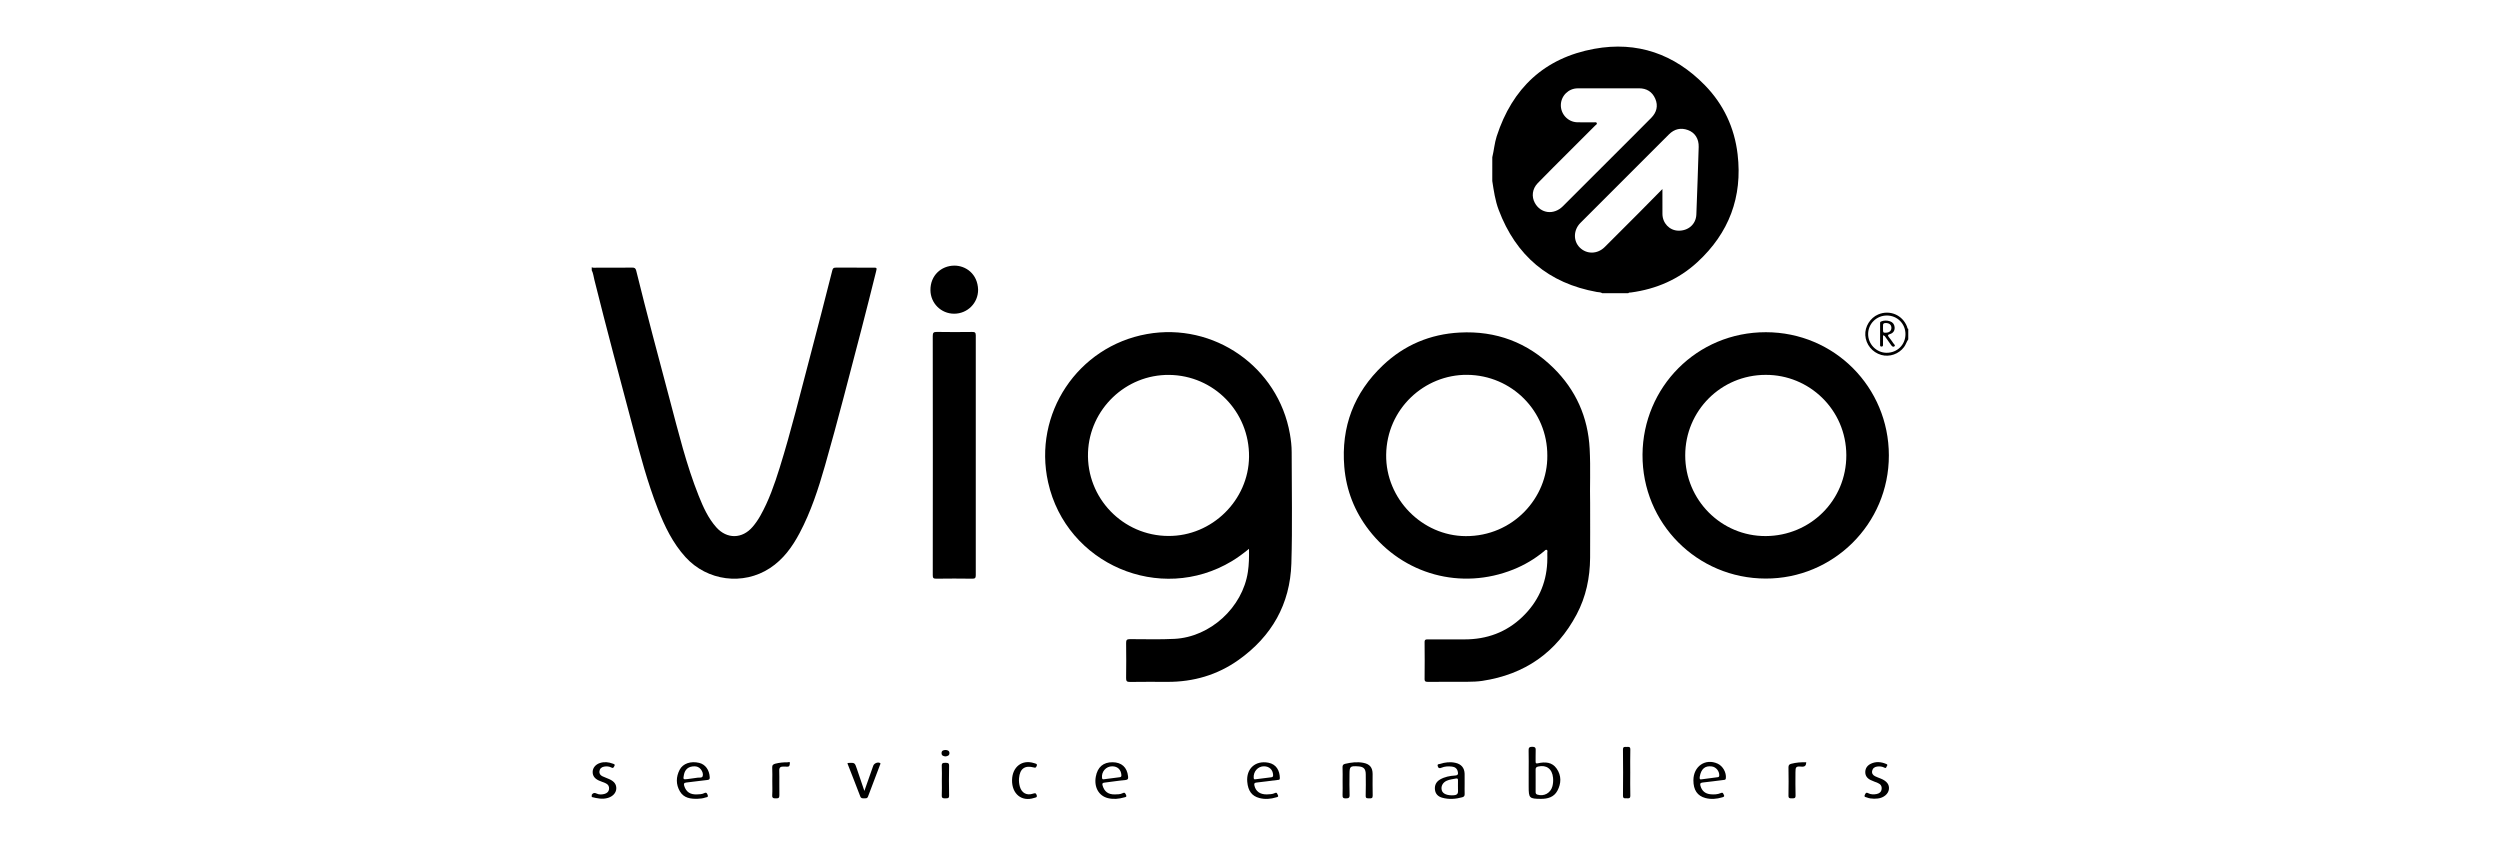
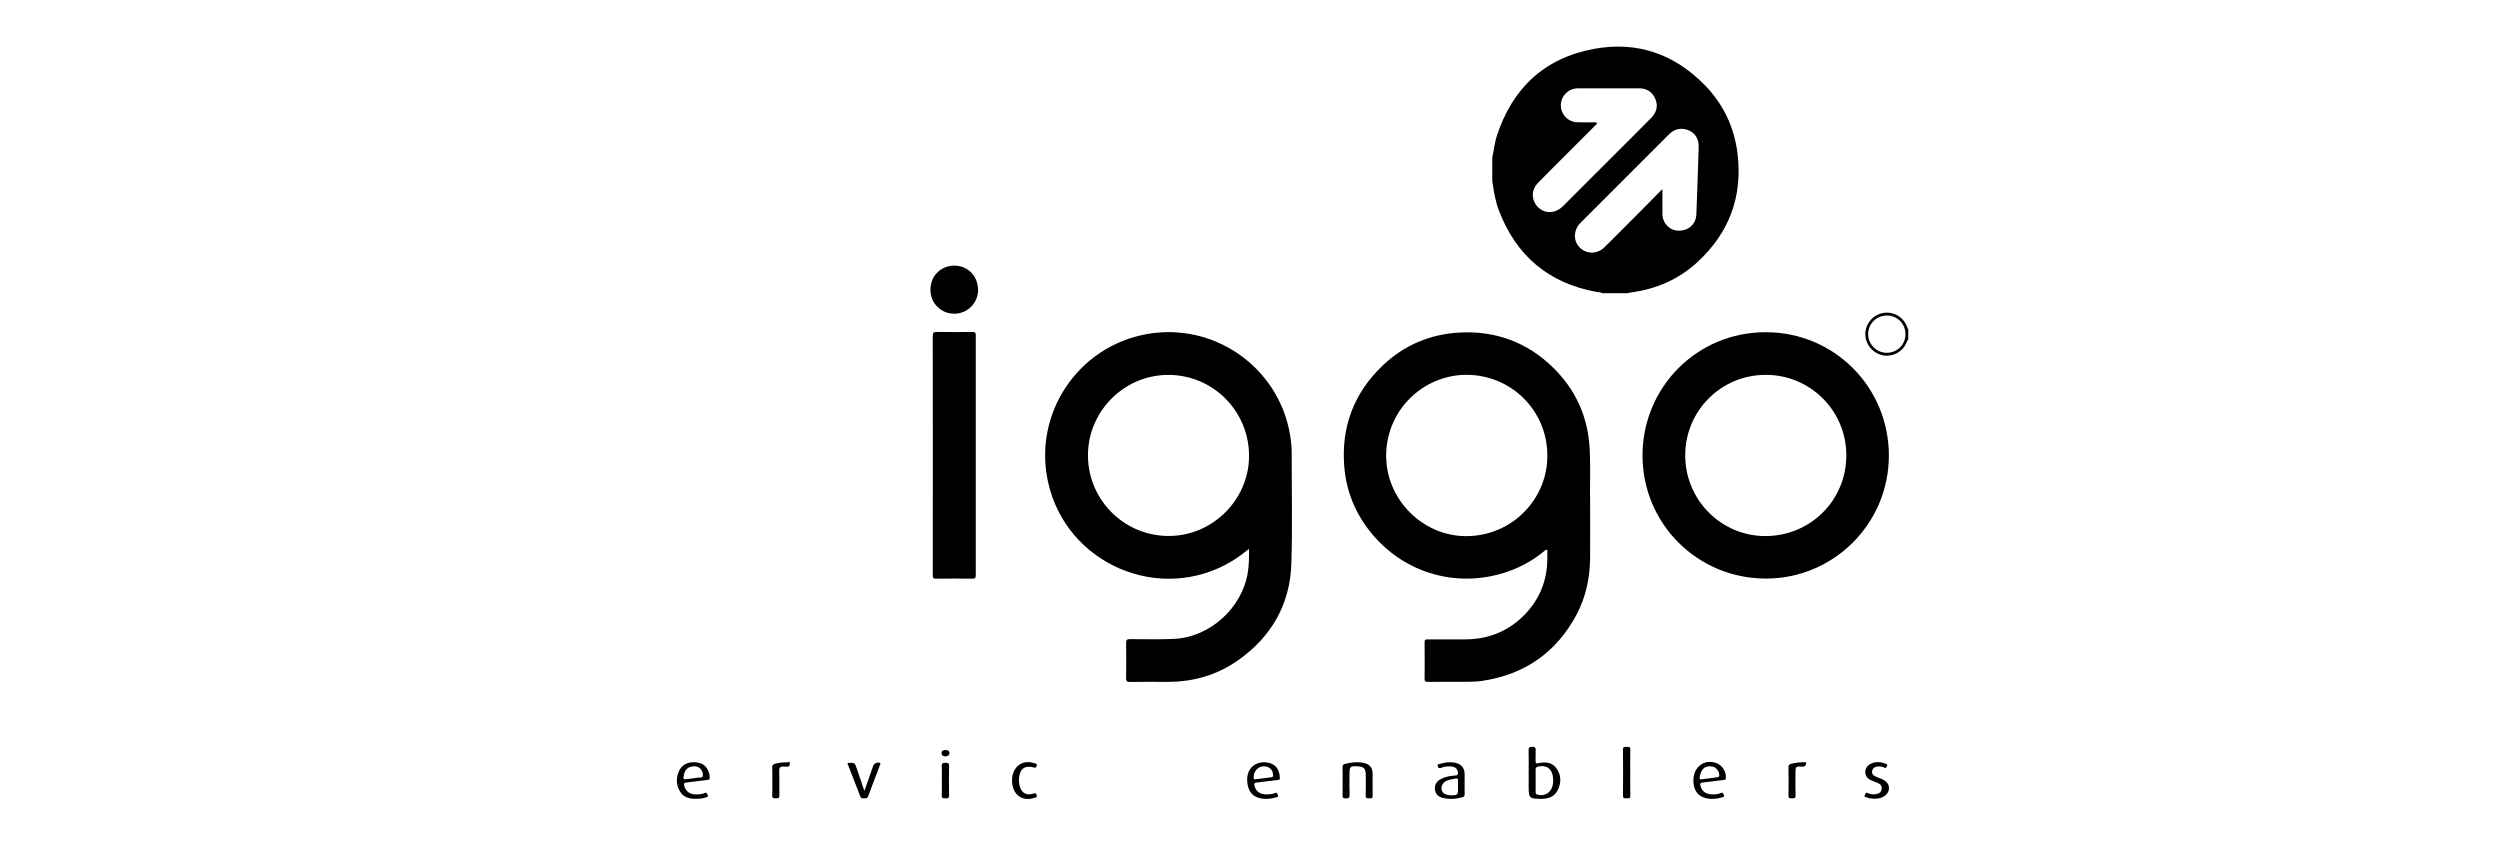
<svg xmlns="http://www.w3.org/2000/svg" version="1.1" id="Layer_1" x="0px" y="0px" width="272px" height="92px" viewBox="0 0 272 92" enable-background="new 0 0 272 92" xml:space="preserve">
  <g>
    <path fill-rule="evenodd" clip-rule="evenodd" fill="#000000" d="M162.361,17.107c0.184-0.755,0.24-1.536,0.48-2.279   c1.697-5.233,5.193-8.527,10.623-9.518c4.664-0.851,8.711,0.57,12.018,3.952c2.033,2.082,3.229,4.619,3.57,7.523   c0.547,4.651-0.943,8.571-4.369,11.73c-2.035,1.877-4.484,2.936-7.227,3.307c-0.104,0.014-0.221-0.018-0.303,0.079   c-0.943,0-1.887,0-2.828,0c-0.176-0.121-0.385-0.099-0.58-0.133c-5.258-0.949-8.809-3.943-10.688-8.933   c-0.383-1.013-0.533-2.079-0.697-3.141C162.361,18.832,162.361,17.97,162.361,17.107z M180.871,20.567   c0,0.986-0.002,1.844,0.002,2.701c0.004,1.004,0.758,1.802,1.721,1.829c1.088,0.031,1.928-0.701,1.969-1.757   c0.096-2.448,0.178-4.896,0.254-7.344c0.027-0.879-0.393-1.562-1.168-1.846s-1.475-0.123-2.07,0.474   c-3.207,3.21-6.42,6.416-9.627,9.626c-0.775,0.775-0.799,1.968-0.07,2.687c0.758,0.748,1.922,0.727,2.713-0.06   c1.25-1.244,2.496-2.492,3.742-3.742C179.158,22.309,179.977,21.475,180.871,20.567z M175.037,9.61   c-1.131,0-2.262-0.006-3.395,0.002c-0.99,0.008-1.795,0.809-1.822,1.794c-0.027,0.998,0.758,1.858,1.758,1.896   c0.605,0.023,1.211,0.004,1.816,0.01c0.115,0.001,0.273-0.056,0.332,0.071c0.063,0.135-0.098,0.203-0.176,0.281   c-0.949,0.954-1.906,1.903-2.857,2.855c-1.133,1.133-2.273,2.258-3.389,3.408c-0.598,0.615-0.693,1.467-0.309,2.159   c0.641,1.154,2.063,1.329,3.039,0.359c1.881-1.87,3.752-3.749,5.627-5.624c1.334-1.333,2.672-2.66,3.996-4.002   c0.578-0.587,0.773-1.296,0.438-2.073c-0.332-0.766-0.943-1.143-1.787-1.138C177.219,9.616,176.127,9.611,175.037,9.61z" />
-     <path fill-rule="evenodd" clip-rule="evenodd" d="M64.381,29.081c0.194,0.087,0.398,0.039,0.597,0.04   c1.266,0.005,2.532,0.009,3.798-0.007c0.261-0.003,0.378,0.066,0.441,0.324c1.16,4.704,2.411,9.384,3.657,14.065   c0.936,3.514,1.791,7.051,3.143,10.439c0.49,1.226,1.028,2.432,1.918,3.432c1.157,1.299,2.829,1.267,3.956-0.06   c0.315-0.369,0.589-0.769,0.828-1.191c0.93-1.647,1.545-3.424,2.106-5.219c1.254-4.01,2.242-8.093,3.32-12.15   c0.827-3.113,1.62-6.234,2.415-9.355c0.062-0.244,0.173-0.282,0.389-0.281c1.333,0.006,2.667,0.003,4,0.001   c0.471-0.001,0.474-0.001,0.362,0.445c-0.528,2.095-1.043,4.194-1.592,6.284c-1.299,4.944-2.553,9.9-3.96,14.815   c-0.721,2.517-1.528,5.008-2.761,7.332c-0.797,1.503-1.775,2.863-3.224,3.813c-2.923,1.918-6.831,1.401-9.186-1.188   c-1.392-1.53-2.27-3.354-3.013-5.251c-1.129-2.88-1.919-5.863-2.71-8.847c-1.422-5.357-2.861-10.71-4.2-16.088   c-0.086-0.346-0.123-0.707-0.285-1.032C64.381,29.296,64.381,29.188,64.381,29.081z" />
-     <path fill-rule="evenodd" clip-rule="evenodd" d="M64.381,86.473c0.14-0.201,0.284-0.259,0.536-0.133   c0.252,0.127,0.555,0.115,0.833,0.044c0.278-0.071,0.483-0.241,0.516-0.55c0.03-0.29-0.109-0.496-0.364-0.613   c-0.243-0.111-0.502-0.189-0.746-0.3c-0.408-0.186-0.689-0.473-0.675-0.956c0.013-0.432,0.328-0.804,0.804-0.954   c0.468-0.148,0.931-0.1,1.382,0.072c0.111,0.042,0.29,0.063,0.173,0.27c-0.075,0.135-0.119,0.269-0.325,0.154   c-0.242-0.134-0.519-0.146-0.787-0.1c-0.277,0.048-0.47,0.215-0.511,0.498c-0.036,0.253,0.096,0.444,0.322,0.551   c0.242,0.114,0.496,0.202,0.741,0.311c0.553,0.244,0.799,0.587,0.77,1.061c-0.027,0.437-0.369,0.816-0.892,0.979   c-0.603,0.188-1.191,0.055-1.777-0.092C64.381,86.634,64.381,86.553,64.381,86.473z" />
    <path fill-rule="evenodd" clip-rule="evenodd" fill="#000000" d="M207.619,36.921c-0.184,0.262-0.264,0.577-0.459,0.837   c-0.566,0.759-1.57,1.117-2.475,0.86c-0.984-0.28-1.678-1.133-1.74-2.144c-0.059-0.936,0.535-1.893,1.402-2.261   c1.262-0.537,2.65,0.056,3.145,1.34c0.031,0.082,0.014,0.196,0.127,0.236C207.619,36.167,207.619,36.544,207.619,36.921z    M207.314,36.351c0-1.13-0.887-2.019-2.018-2.023c-1.127-0.004-2.037,0.889-2.043,2.008c-0.008,1.114,0.906,2.045,2.01,2.047   C206.428,38.385,207.313,37.507,207.314,36.351z" />
    <path fill-rule="evenodd" clip-rule="evenodd" d="M135.891,59.715c-0.641,0.516-1.23,0.957-1.864,1.338   c-7.813,4.702-18.008,0.33-19.992-8.574c-1.662-7.457,3.219-14.783,10.745-16.133c7.292-1.306,14.288,3.578,15.563,10.874   c0.113,0.648,0.191,1.306,0.191,1.967c-0.002,4.042,0.09,8.086-0.033,12.123c-0.137,4.424-2.145,7.935-5.75,10.494   c-2.306,1.637-4.908,2.392-7.734,2.383c-1.36-0.004-2.722-0.013-4.082,0.008c-0.347,0.006-0.418-0.107-0.414-0.429   c0.018-1.268,0.019-2.533,0.001-3.799c-0.005-0.327,0.072-0.43,0.416-0.43c1.616-0.002,3.232,0.054,4.848-0.029   c3.896-0.201,7.408-3.415,7.985-7.29C135.892,61.417,135.906,60.618,135.891,59.715z M127.116,58.312   c4.741,0.034,8.734-3.886,8.78-8.617c0.047-4.888-3.829-8.854-8.689-8.905c-4.748-0.051-8.661,3.749-8.831,8.431   C118.197,54.204,122.191,58.299,127.116,58.312z" />
    <path fill-rule="evenodd" clip-rule="evenodd" fill="#000000" d="M173.006,54.74c0,2.27,0.012,4.115-0.002,5.961   c-0.018,2.157-0.449,4.23-1.463,6.144c-2.197,4.141-5.646,6.539-10.277,7.235c-0.516,0.077-1.045,0.092-1.568,0.097   c-1.443,0.013-2.885,0.003-4.326,0.009c-0.227,0.001-0.379-0.009-0.375-0.313c0.014-1.334,0.016-2.667,0-4.001   c-0.004-0.31,0.154-0.31,0.375-0.309c1.32,0.004,2.641-0.001,3.961,0.002c2.422,0.005,4.557-0.769,6.307-2.45   c1.67-1.603,2.59-3.578,2.701-5.907c0.016-0.35,0.014-0.701,0.008-1.051c-0.002-0.112,0.064-0.271-0.063-0.329   c-0.121-0.055-0.215,0.088-0.303,0.158c-1.004,0.83-2.113,1.485-3.32,1.971c-5.682,2.28-11.969,0.572-15.717-4.279   c-1.568-2.033-2.475-4.335-2.686-6.897c-0.357-4.343,1.051-8.04,4.197-11.029c2.326-2.21,5.139-3.4,8.357-3.571   c3.955-0.211,7.373,1.075,10.188,3.834c2.449,2.404,3.773,5.359,3.955,8.809C173.068,50.937,172.961,53.051,173.006,54.74z    M168.348,49.571c0.02-4.844-3.869-8.746-8.717-8.789c-4.639-0.042-8.758,3.688-8.816,8.706c-0.057,4.788,3.916,8.821,8.654,8.842   C164.605,58.353,168.398,54.168,168.348,49.571z" />
    <path fill-rule="evenodd" clip-rule="evenodd" fill="#000000" d="M192.104,62.947c-7.449-0.007-13.449-6.013-13.398-13.495   c0.053-7.316,5.9-13.317,13.424-13.308c7.473,0.01,13.367,6.002,13.379,13.395C205.518,57.033,199.424,62.971,192.104,62.947z    M192.102,40.786c-4.848,0.001-8.746,3.901-8.75,8.75c-0.004,4.857,3.92,8.814,8.764,8.788c4.838-0.026,8.777-3.866,8.764-8.804   C200.863,44.56,196.828,40.759,192.102,40.786z" />
    <path fill-rule="evenodd" clip-rule="evenodd" d="M101.492,49.528c0-4.324,0.004-8.646-0.009-12.969   c-0.001-0.359,0.09-0.451,0.447-0.445c1.279,0.023,2.559,0.017,3.837,0.003c0.285-0.003,0.398,0.048,0.398,0.37   c-0.009,8.7-0.009,17.399-0.001,26.099c0,0.309-0.089,0.379-0.388,0.375c-1.306-0.018-2.612-0.019-3.918,0   c-0.314,0.005-0.374-0.09-0.373-0.385C101.495,58.227,101.492,53.877,101.492,49.528z" />
    <path fill-rule="evenodd" clip-rule="evenodd" d="M106.418,31.525c0.005,1.447-1.161,2.61-2.612,2.607   c-1.421-0.003-2.558-1.14-2.574-2.552c-0.02-1.623,1.188-2.664,2.582-2.68C105.077,28.886,106.373,29.803,106.418,31.525z" />
    <path fill-rule="evenodd" clip-rule="evenodd" d="M166.32,83.96c0-0.754,0.014-1.509-0.006-2.263   c-0.008-0.302,0.021-0.446,0.395-0.444c0.361,0,0.387,0.146,0.373,0.427c-0.018,0.389,0.002,0.78-0.008,1.171   c-0.004,0.207,0.055,0.239,0.262,0.193c0.777-0.174,1.533-0.138,2.031,0.584c0.531,0.766,0.504,1.607,0.076,2.408   c-0.371,0.695-1.053,0.885-1.787,0.88c-1.273-0.007-1.336-0.08-1.336-1.34C166.32,85.037,166.32,84.499,166.32,83.96z    M167.078,84.938c0,0.403,0.004,0.808-0.002,1.211c-0.002,0.146,0.021,0.253,0.189,0.306c0.723,0.227,1.441-0.171,1.637-0.908   c0.08-0.303,0.098-0.611,0.07-0.919c-0.09-0.977-0.721-1.441-1.627-1.227c-0.189,0.045-0.273,0.13-0.27,0.326   C167.084,84.131,167.078,84.534,167.078,84.938z" />
    <path fill-rule="evenodd" clip-rule="evenodd" d="M146.076,84.997c0-0.498,0.016-0.997-0.008-1.494   c-0.01-0.232,0.059-0.349,0.281-0.399c0.66-0.154,1.324-0.24,1.998-0.106c0.682,0.134,0.992,0.51,0.994,1.204   c0.002,0.781-0.016,1.563,0.008,2.344c0.008,0.3-0.125,0.33-0.357,0.313c-0.205-0.015-0.422,0.062-0.406-0.306   c0.029-0.767,0.01-1.535,0.008-2.303c-0.002-0.597-0.223-0.832-0.813-0.869c-0.893-0.058-0.955-0.001-0.955,0.872   c0,0.74-0.023,1.482,0.01,2.222c0.018,0.354-0.131,0.383-0.416,0.39c-0.295,0.008-0.361-0.097-0.35-0.372   C146.092,85.994,146.076,85.496,146.076,84.997z" />
    <path fill-rule="evenodd" clip-rule="evenodd" d="M137.824,86.432c0.297-0.016,0.603-0.012,0.871-0.142   c0.252-0.122,0.254,0.073,0.33,0.201c0.125,0.214-0.066,0.226-0.176,0.261c-0.602,0.187-1.217,0.232-1.827,0.074   c-0.822-0.213-1.233-0.779-1.32-1.762c-0.127-1.434,0.882-2.348,2.293-2.082c0.886,0.166,1.241,0.878,1.253,1.676   c0.004,0.217-0.133,0.186-0.262,0.202c-0.76,0.095-1.518,0.2-2.279,0.282c-0.24,0.025-0.273,0.113-0.226,0.328   C136.621,86.098,137.09,86.44,137.824,86.432z M137.52,83.373c-0.66-0.004-1.167,0.574-1.118,1.256   c0.011,0.155,0.066,0.173,0.195,0.156c0.571-0.076,1.142-0.152,1.714-0.216c0.178-0.02,0.211-0.099,0.203-0.262   C138.483,83.743,138.102,83.377,137.52,83.373z" />
    <path fill-rule="evenodd" clip-rule="evenodd" d="M75.911,86.907c-0.767,0.025-1.506-0.071-1.937-0.804   c-0.448-0.762-0.43-1.577-0.028-2.352c0.358-0.69,1.215-0.968,2.121-0.751c0.676,0.162,1.108,0.76,1.153,1.568   c0.011,0.209-0.057,0.272-0.265,0.295c-0.762,0.081-1.52,0.193-2.281,0.276c-0.26,0.028-0.301,0.127-0.231,0.361   c0.195,0.646,0.643,0.964,1.374,0.932c0.268-0.013,0.55-0.01,0.791-0.132c0.275-0.142,0.33,0.047,0.392,0.22   c0.086,0.236-0.147,0.214-0.252,0.251C76.48,86.867,76.197,86.898,75.911,86.907z M75.56,83.376   c-0.658-0.002-1.037,0.327-1.152,0.935c-0.094,0.493-0.081,0.511,0.406,0.451c0.36-0.044,0.72-0.092,1.077-0.149   c0.2-0.033,0.496,0.053,0.565-0.177c0.07-0.234-0.034-0.503-0.191-0.718C76.072,83.456,75.796,83.372,75.56,83.376z" />
    <path fill-rule="evenodd" clip-rule="evenodd" d="M184.242,84.898c0-1.525,1.301-2.42,2.635-1.814   c0.574,0.262,0.963,0.968,0.895,1.588c-0.018,0.174-0.115,0.173-0.242,0.188c-0.762,0.092-1.521,0.199-2.283,0.279   c-0.266,0.029-0.301,0.139-0.236,0.363c0.154,0.551,0.514,0.858,1.092,0.915c0.381,0.036,0.766,0.023,1.113-0.129   c0.256-0.113,0.266,0.066,0.338,0.194c0.107,0.195-0.047,0.23-0.176,0.27c-0.604,0.18-1.215,0.236-1.83,0.074   C184.67,86.593,184.24,85.946,184.242,84.898z M185.117,84.792c0.625-0.081,1.17-0.15,1.715-0.226   c0.1-0.014,0.207-0.006,0.221-0.171c0.037-0.465-0.332-0.941-0.801-1.006c-0.746-0.104-1.172,0.267-1.318,1.114   C184.889,84.752,184.959,84.83,185.117,84.792z" />
-     <path fill-rule="evenodd" clip-rule="evenodd" d="M121.044,82.932c0.989,0.007,1.582,0.548,1.689,1.531   c0.027,0.246,0.006,0.383-0.31,0.409c-0.749,0.064-1.493,0.189-2.241,0.276c-0.228,0.026-0.291,0.086-0.218,0.328   c0.191,0.642,0.6,0.967,1.313,0.957c0.294-0.004,0.603-0.001,0.871-0.136c0.246-0.124,0.288,0.033,0.365,0.192   c0.12,0.246-0.104,0.239-0.214,0.271c-0.575,0.168-1.165,0.221-1.751,0.078c-1.001-0.242-1.534-1.195-1.324-2.339   C119.414,83.459,120.035,82.924,121.044,82.932z M121.012,83.375c-0.675-0.005-1.187,0.582-1.112,1.255   c0.017,0.154,0.079,0.171,0.203,0.154c0.573-0.077,1.146-0.154,1.72-0.222c0.163-0.02,0.193-0.097,0.183-0.243   C121.965,83.734,121.596,83.379,121.012,83.375z" />
    <path fill-rule="evenodd" clip-rule="evenodd" d="M159.352,85.274c0,0.364-0.01,0.728,0.002,1.091   c0.008,0.202-0.041,0.319-0.258,0.377c-0.727,0.198-1.457,0.255-2.188,0.048c-0.432-0.122-0.73-0.395-0.785-0.87   c-0.057-0.495,0.141-0.87,0.563-1.116c0.5-0.289,1.061-0.392,1.623-0.427c0.346-0.021,0.357-0.188,0.293-0.444   c-0.082-0.332-0.311-0.494-0.633-0.529c-0.391-0.045-0.779-0.031-1.148,0.127c-0.197,0.084-0.326,0.063-0.395-0.167   c-0.08-0.264,0.15-0.218,0.256-0.252c0.543-0.179,1.1-0.241,1.67-0.115c0.631,0.139,0.979,0.544,0.998,1.188   C159.359,84.547,159.352,84.91,159.352,85.274z M158.627,85.557c0,0,0,0-0.002,0c0-0.215-0.008-0.429,0.004-0.642   c0.01-0.175-0.043-0.25-0.225-0.212c-0.34,0.07-0.689,0.1-1.01,0.245c-0.439,0.198-0.648,0.619-0.525,1.048   c0.117,0.403,0.646,0.572,1.303,0.53c0.563-0.038,0.451-0.396,0.455-0.729C158.629,85.718,158.627,85.638,158.627,85.557z" />
    <path fill-rule="evenodd" clip-rule="evenodd" d="M94.043,86.054c0.346-0.981,0.655-1.859,0.964-2.737   c0.096-0.271,0.484-0.432,0.726-0.308c0.122,0.063,0.042,0.135,0.018,0.195c-0.436,1.153-0.881,2.304-1.31,3.459   c-0.087,0.235-0.26,0.189-0.426,0.192c-0.17,0.003-0.33,0.028-0.417-0.203c-0.455-1.201-0.929-2.395-1.402-3.606   c0.052-0.019,0.083-0.04,0.115-0.041c0.69-0.027,0.69-0.027,0.912,0.63C93.485,84.406,93.747,85.177,94.043,86.054z" />
    <path fill-rule="evenodd" clip-rule="evenodd" d="M203.904,86.901c-0.271-0.006-0.541-0.033-0.793-0.138   c-0.105-0.044-0.338-0.029-0.217-0.279c0.08-0.169,0.127-0.311,0.373-0.182c0.279,0.147,0.6,0.149,0.908,0.088   c0.279-0.055,0.496-0.203,0.543-0.516c0.049-0.325-0.094-0.548-0.387-0.675c-0.27-0.118-0.553-0.207-0.816-0.337   c-0.365-0.179-0.59-0.474-0.572-0.895c0.016-0.415,0.252-0.705,0.615-0.877c0.547-0.257,1.1-0.204,1.643,0.02   c0.105,0.043,0.209,0.101,0.096,0.233c-0.072,0.084-0.059,0.295-0.275,0.177c-0.244-0.131-0.512-0.154-0.785-0.12   c-0.281,0.037-0.482,0.183-0.545,0.461c-0.063,0.273,0.076,0.474,0.313,0.592c0.203,0.103,0.42,0.176,0.631,0.261   c0.648,0.265,0.938,0.646,0.879,1.151c-0.061,0.516-0.566,0.941-1.207,1.012C204.174,86.892,204.039,86.894,203.904,86.901z" />
    <path fill-rule="evenodd" clip-rule="evenodd" d="M177.371,84.053c0,0.834-0.014,1.668,0.008,2.502   c0.008,0.317-0.156,0.315-0.375,0.299c-0.197-0.015-0.428,0.085-0.424-0.29c0.018-1.668,0.018-3.336-0.002-5.004   c-0.004-0.37,0.215-0.288,0.416-0.295c0.203-0.008,0.395-0.047,0.385,0.286C177.357,82.385,177.371,83.219,177.371,84.053z" />
    <path fill-rule="evenodd" clip-rule="evenodd" d="M110.111,84.871c0.025-1.435,1.092-2.263,2.387-1.844   c0.158,0.051,0.453,0.063,0.253,0.39c-0.072,0.117-0.112,0.124-0.245,0.089c-1-0.271-1.544,0.119-1.635,1.155   c-0.027,0.312,0.002,0.619,0.087,0.919c0.195,0.695,0.744,0.999,1.432,0.771c0.201-0.066,0.313-0.088,0.395,0.14   c0.104,0.289-0.13,0.278-0.276,0.325C111.164,87.258,110.083,86.379,110.111,84.871z" />
    <path fill-rule="evenodd" clip-rule="evenodd" d="M84.025,84.977c0-0.484,0.021-0.97-0.008-1.452   c-0.017-0.279,0.11-0.379,0.341-0.438c0.433-0.11,0.874-0.154,1.318-0.149c0.087,0.001,0.297-0.105,0.261,0.107   c-0.022,0.135,0.002,0.383-0.272,0.368c-0.147-0.008-0.295-0.01-0.443-0.01c-0.302-0.002-0.451,0.098-0.44,0.453   c0.028,0.886-0.008,1.774,0.014,2.662c0.007,0.31-0.112,0.347-0.373,0.344c-0.258-0.004-0.429-0.003-0.406-0.353   C84.05,86,84.025,85.487,84.025,84.977z" />
    <path fill-rule="evenodd" clip-rule="evenodd" d="M196.521,82.933c-0.014,0.357-0.137,0.511-0.52,0.477   c-0.598-0.054-0.656,0.029-0.654,0.629c0,0.835-0.018,1.67,0.01,2.503c0.012,0.35-0.178,0.314-0.4,0.317   c-0.215,0.003-0.379,0.019-0.371-0.302c0.021-1.022,0.018-2.046,0-3.068c-0.004-0.242,0.09-0.333,0.297-0.388   C195.42,82.957,195.965,82.921,196.521,82.933z" />
    <path fill-rule="evenodd" clip-rule="evenodd" d="M102.472,84.918c0-0.524,0.023-1.049-0.008-1.571   c-0.021-0.347,0.151-0.354,0.411-0.353c0.243,0.003,0.394,0.009,0.387,0.332c-0.021,1.074-0.023,2.148,0,3.222   c0.008,0.354-0.191,0.301-0.407,0.309c-0.24,0.01-0.408-0.001-0.391-0.329C102.492,85.992,102.472,85.454,102.472,84.918z" />
    <path fill-rule="evenodd" clip-rule="evenodd" d="M102.862,82.298c-0.216-0.024-0.414-0.079-0.421-0.34   c-0.008-0.288,0.194-0.358,0.431-0.359c0.223-0.001,0.421,0.087,0.427,0.33C103.306,82.198,103.093,82.276,102.862,82.298z" />
-     <path fill-rule="evenodd" clip-rule="evenodd" fill="#000000" d="M204.873,36.479c0,0.331,0.002,0.647-0.002,0.964   c0,0.117,0.025,0.263-0.158,0.266c-0.189,0.003-0.158-0.146-0.158-0.261c-0.002-0.727-0.004-1.454,0-2.18   c0-0.104-0.031-0.233,0.094-0.286c0.322-0.137,0.654-0.135,0.984-0.026c0.297,0.098,0.469,0.323,0.5,0.625   c0.039,0.382-0.146,0.664-0.512,0.769c-0.273,0.078-0.232,0.176-0.098,0.347c0.174,0.222,0.344,0.449,0.5,0.683   c0.059,0.087,0.227,0.194,0.09,0.3c-0.141,0.108-0.268,0.002-0.361-0.139c-0.18-0.268-0.369-0.529-0.559-0.791   C205.119,36.65,205.07,36.514,204.873,36.479z M204.871,35.658c0,0.546,0,0.546,0.311,0.541c0.383-0.008,0.607-0.211,0.602-0.546   c-0.006-0.315-0.232-0.5-0.592-0.51C204.746,35.131,204.906,35.459,204.871,35.658z" />
  </g>
</svg>